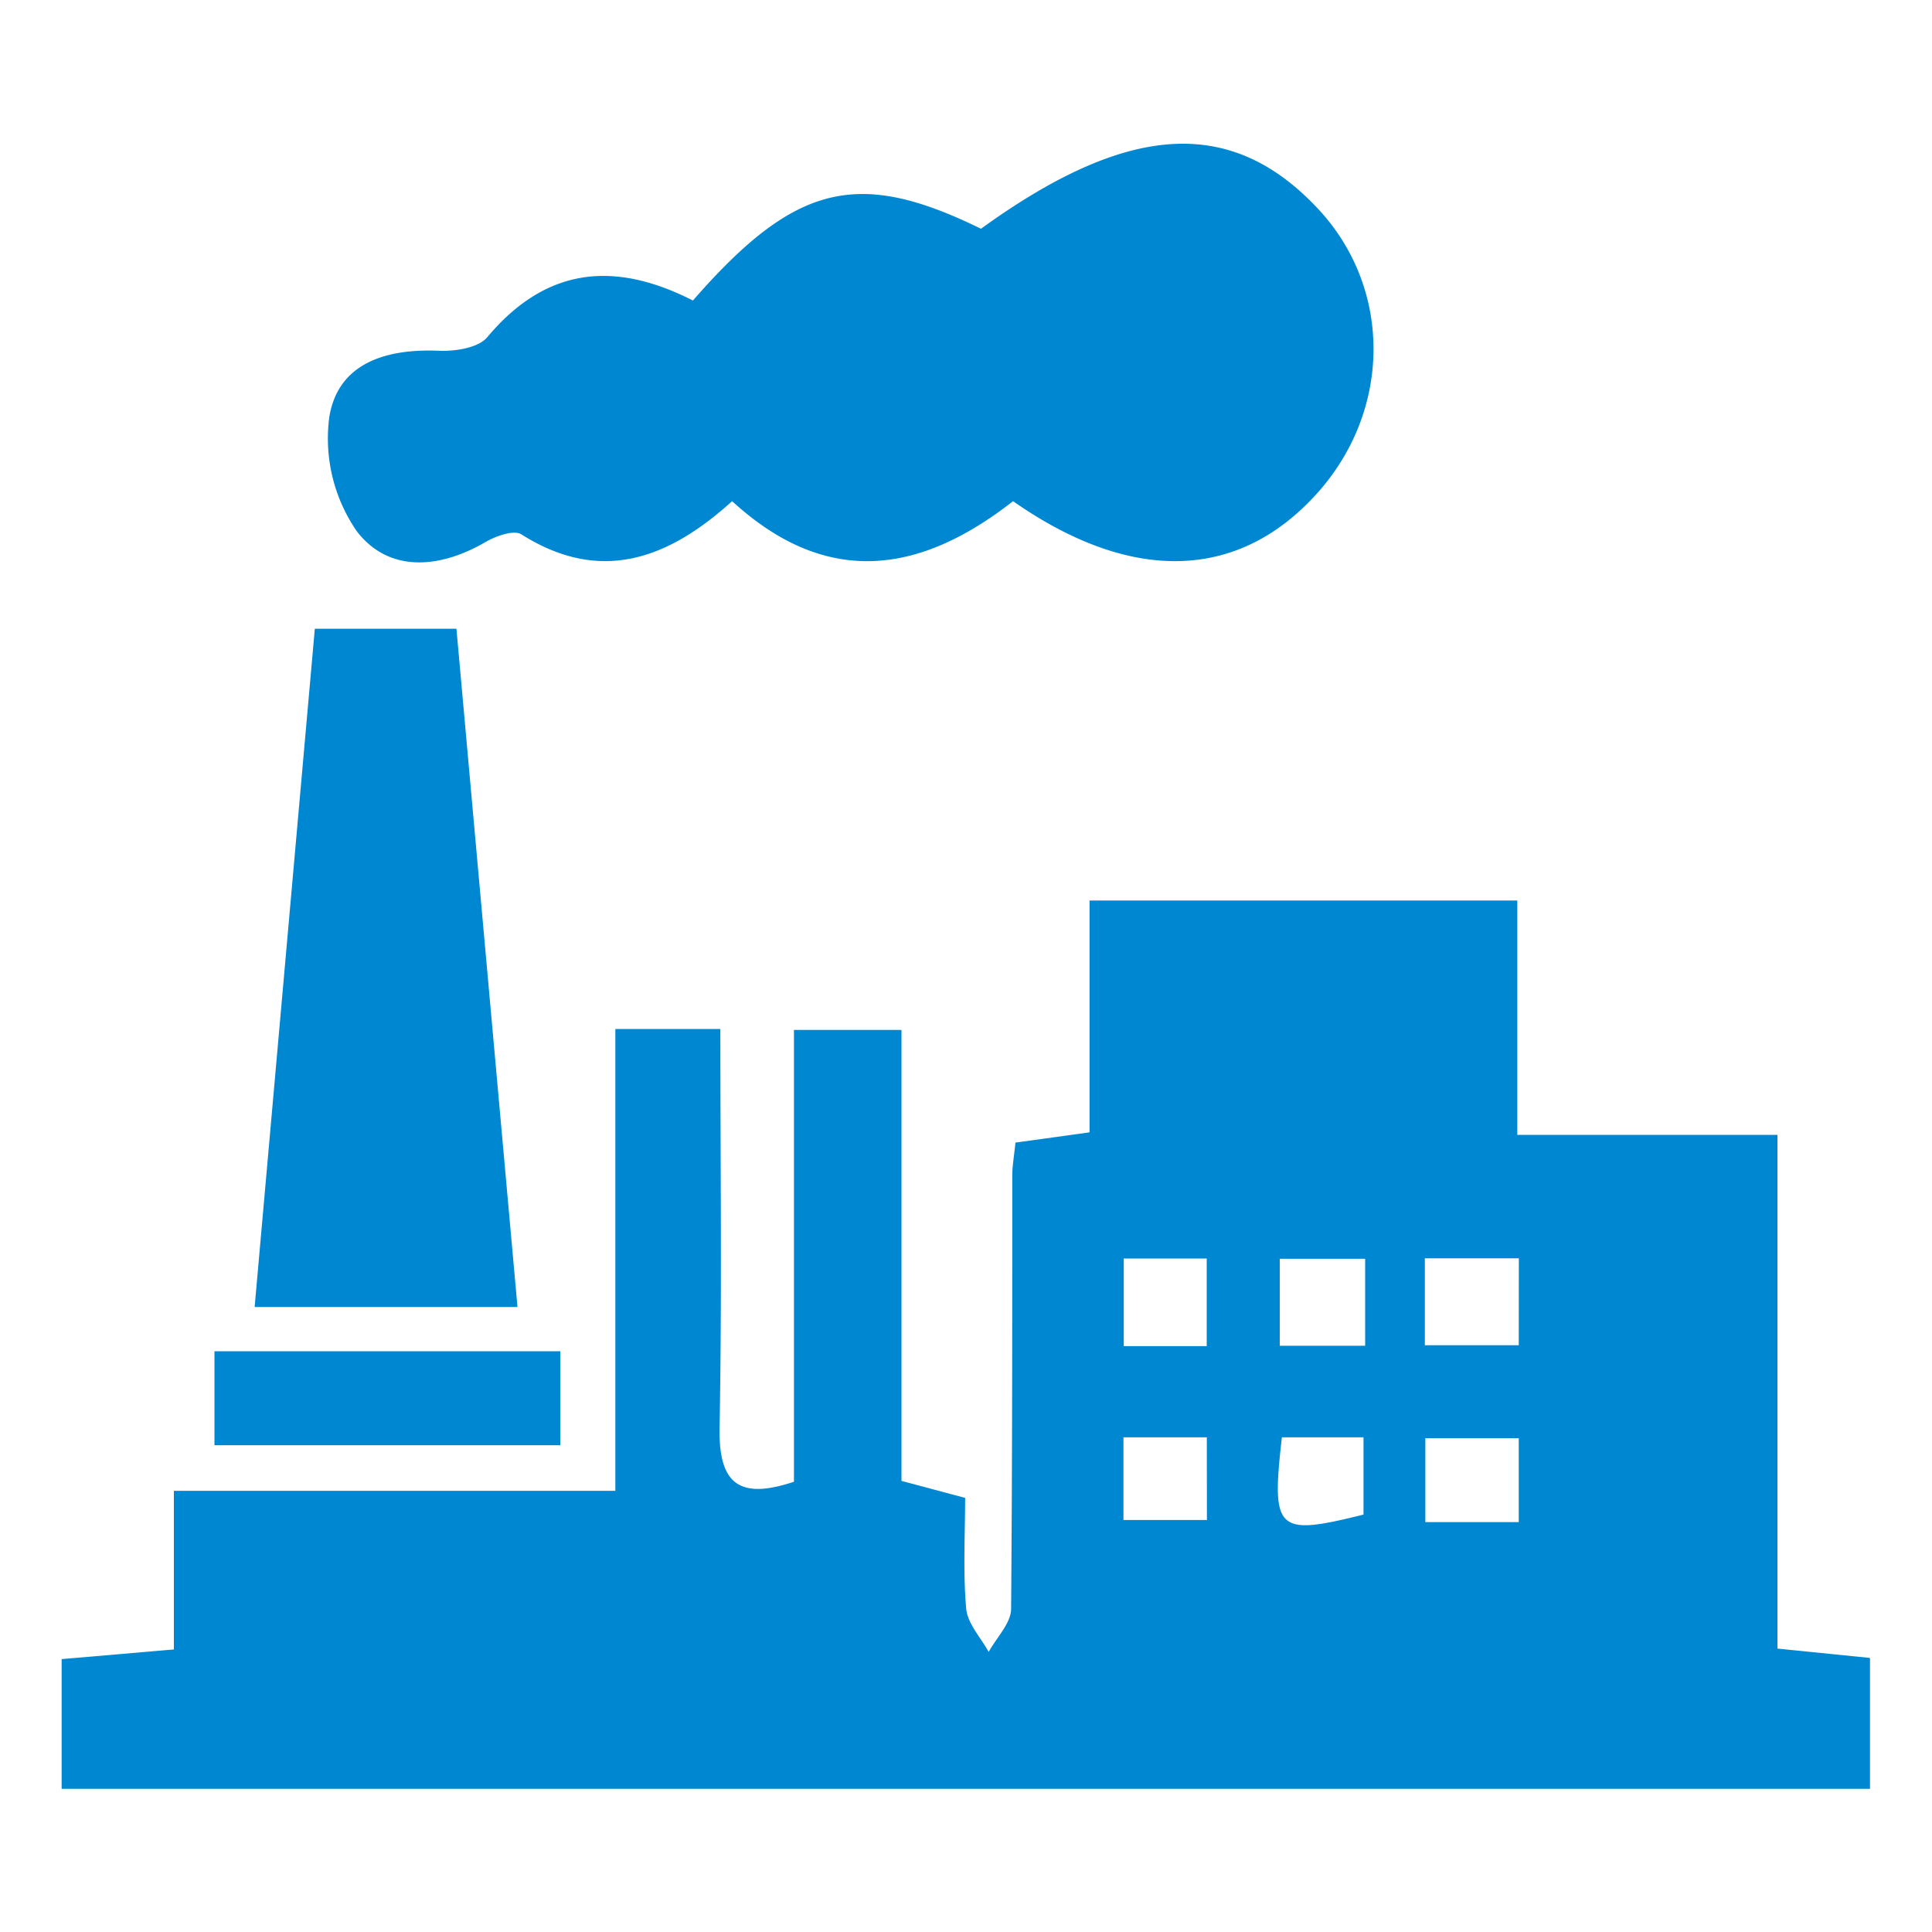
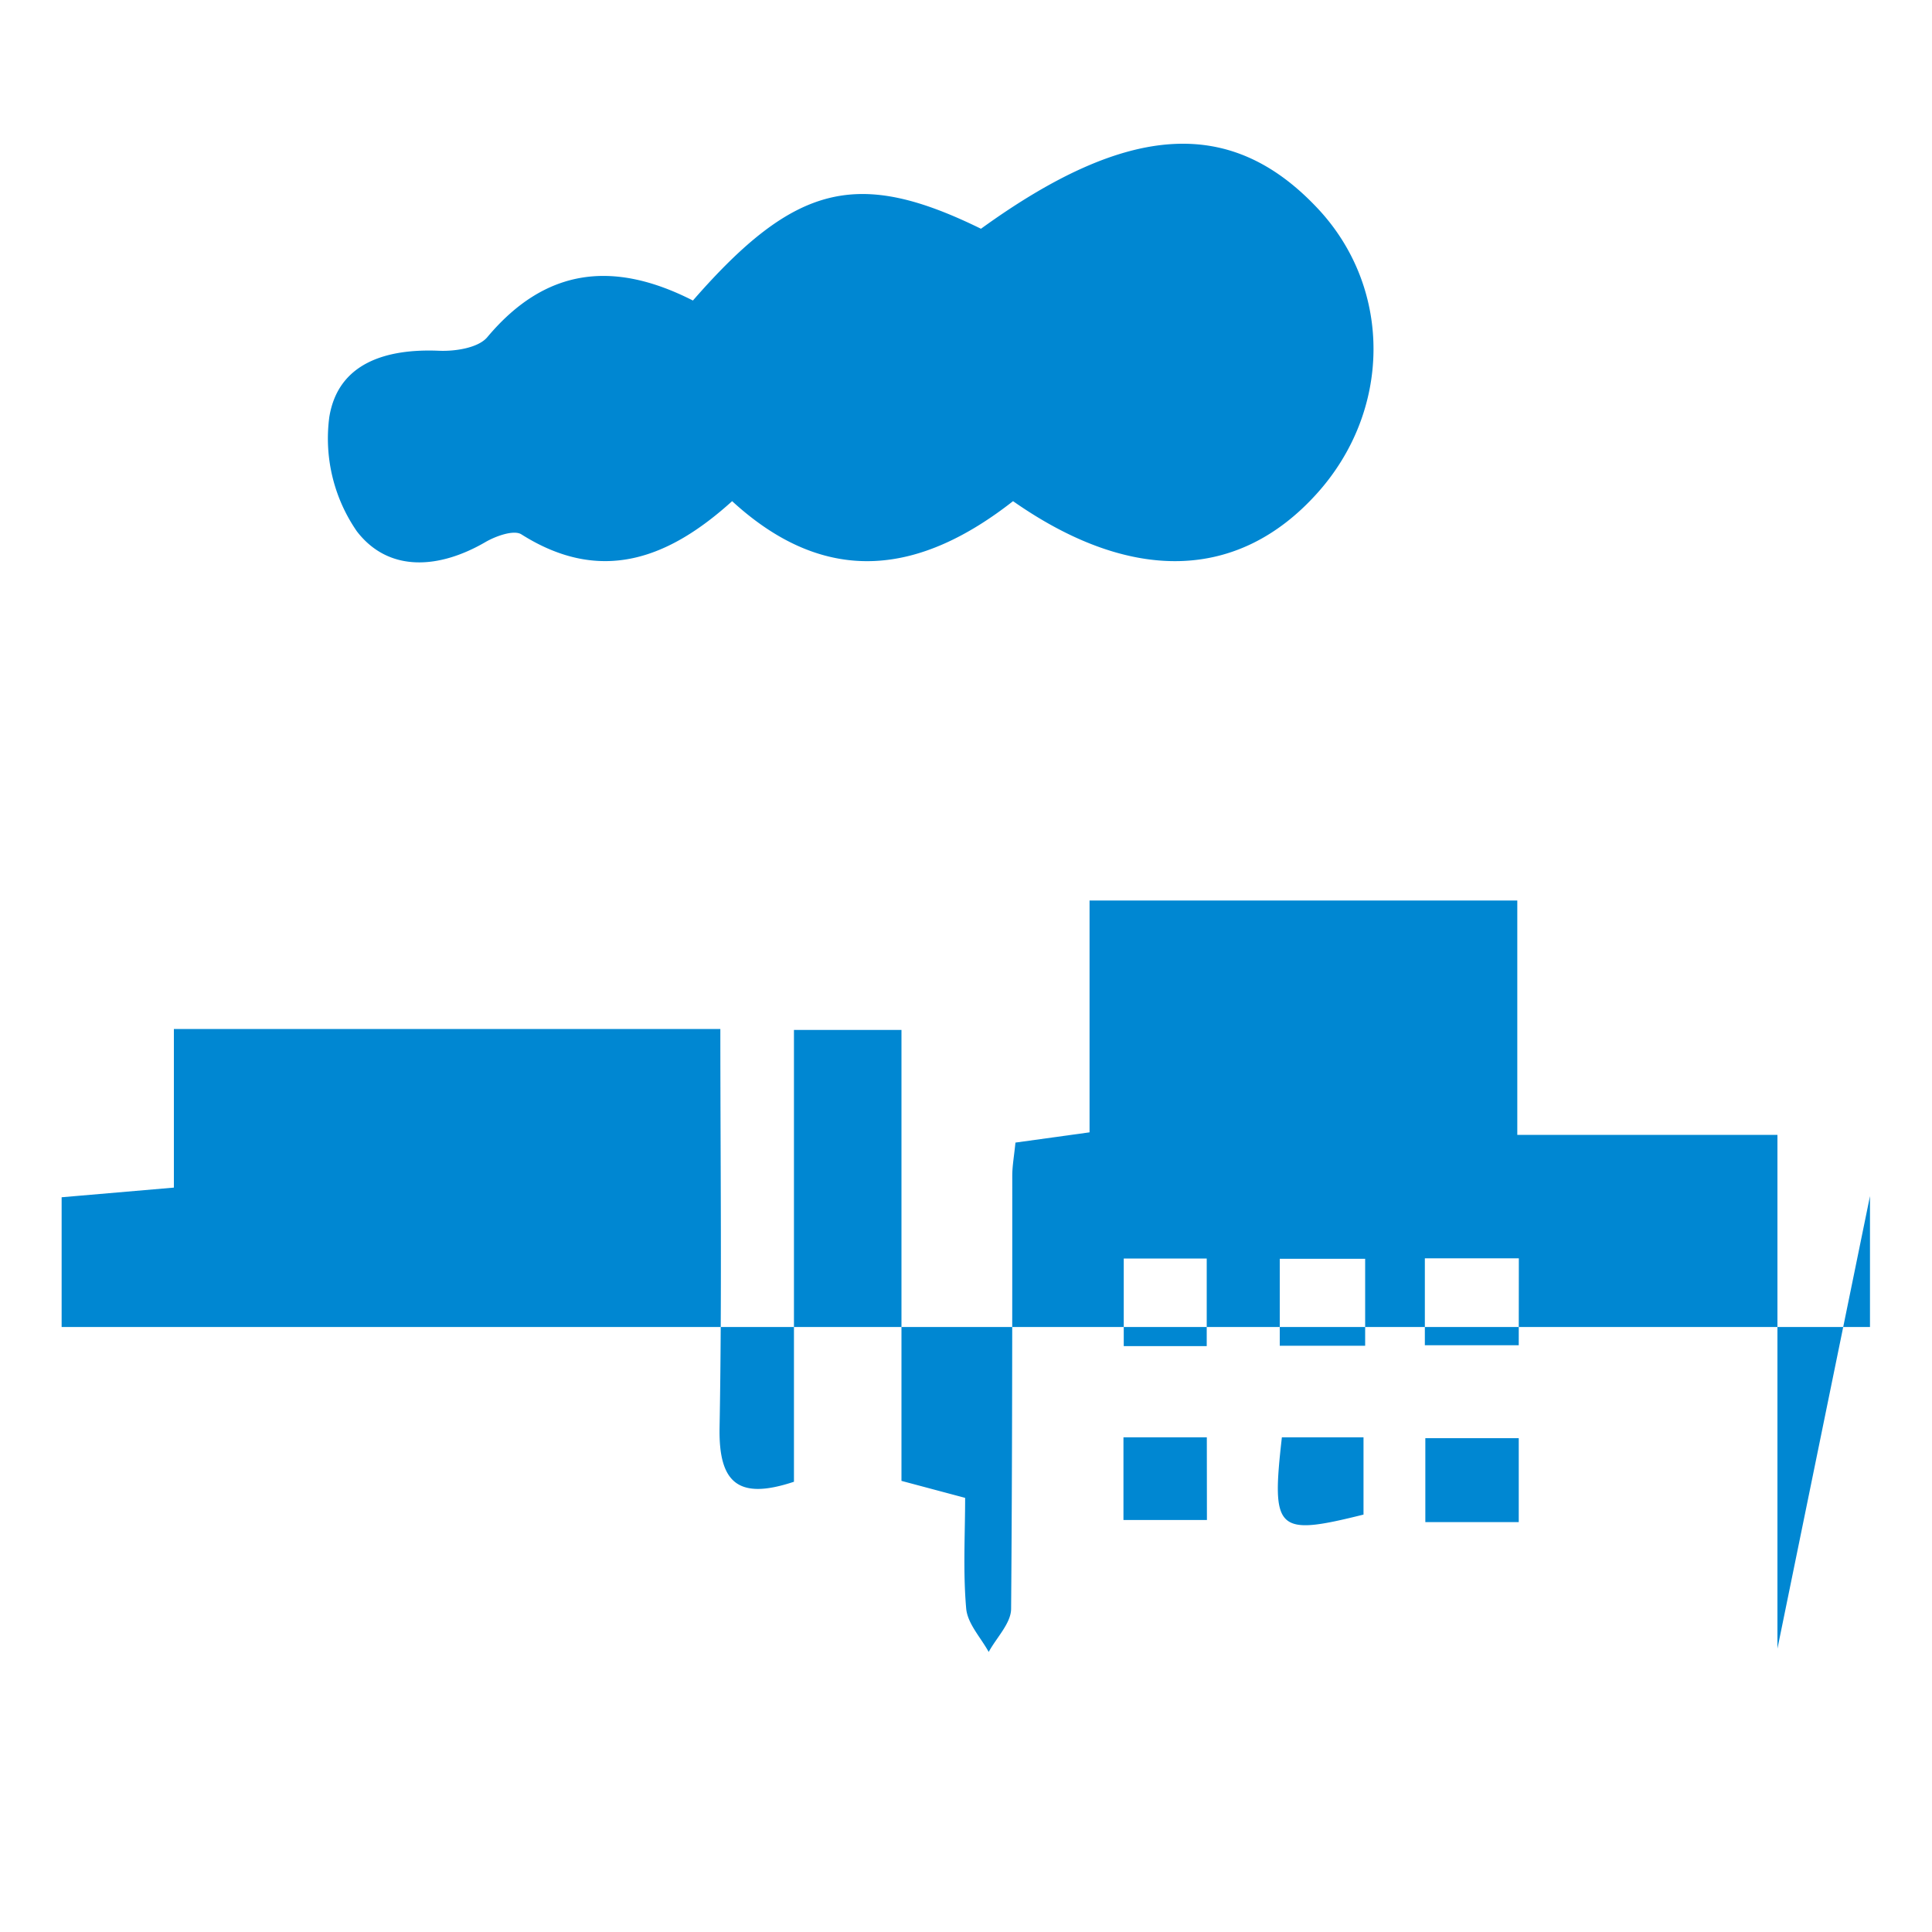
<svg xmlns="http://www.w3.org/2000/svg" t="1655190114140" class="icon" viewBox="0 0 1024 1024" version="1.1" p-id="8634" width="200" height="200">
  <defs>
    <style type="text/css" />
  </defs>
-   <path d="M942.08 873.78V601.497H804.198V477.286H577.485v122.88l-39.27 5.428c-0.769 7.424-1.639 12.288-1.69 17.152 0 76.8 0 153.292-0.615 229.888 0 7.68-7.782 15.36-11.878 22.937-4.198-7.629-11.213-15.001-11.93-22.989-1.74-19.712-0.563-39.628-0.563-58.675l-33.74-9.011V545.894h-56.986v239.463c-29.338 9.779-39.987 0.87-39.424-28.775 1.28-69.888 0.41-139.878 0.41-211.2h-55.655V790.17H92.16v84.07l-59.494 5.12v68.762H991.13v-69.376zM595.61 667.033h43.98v46.438h-43.98z m44.083 138.598h-44.237v-43.827h44.186z m82.995-2.867c-46.08 11.469-48.947 8.909-43.264-40.96h43.264z m0.87-89.498h-45.26v-46.08h45.26z m81.408 93.491h-49.51v-44.492h49.51z m0-93.747H755.2v-46.08h49.818zM257.331 287.283c5.479-3.174 15.053-6.605 19.047-4.045 42.444 26.83 78.387 12.493 111.667-17.612 51.2 47.001 100.966 37.53 148.89 0 62.72 43.878 119.347 42.086 160.87-3.84 39.731-43.879 40.294-108.237 1.331-150.528-46.08-49.767-100.864-46.695-179.2 9.984-65.178-31.95-98.406-24.167-152.678 38.041-42.496-21.657-78.388-17.1-109.005 19.456-4.813 5.683-17.05 7.527-25.6 7.168-27.853-1.177-53.453 6.4-58.112 35.123a86.528 86.528 0 0 0 14.592 60.57c16.896 21.965 43.673 19.968 68.198 5.683z" p-id="8635" fill="#0087d2" />
-   <path d="M241.92 333.26h-75.06c-10.7 120.68-21.247 239.72-31.897 359.476h139.315C263.168 569.6 252.57 451.43 241.92 333.261z m55.04 382.926H113.664v49.817H296.96z" p-id="8636" fill="#0087d2" />
+   <path d="M942.08 873.78V601.497H804.198V477.286H577.485v122.88l-39.27 5.428c-0.769 7.424-1.639 12.288-1.69 17.152 0 76.8 0 153.292-0.615 229.888 0 7.68-7.782 15.36-11.878 22.937-4.198-7.629-11.213-15.001-11.93-22.989-1.74-19.712-0.563-39.628-0.563-58.675l-33.74-9.011V545.894h-56.986v239.463c-29.338 9.779-39.987 0.87-39.424-28.775 1.28-69.888 0.41-139.878 0.41-211.2h-55.655H92.16v84.07l-59.494 5.12v68.762H991.13v-69.376zM595.61 667.033h43.98v46.438h-43.98z m44.083 138.598h-44.237v-43.827h44.186z m82.995-2.867c-46.08 11.469-48.947 8.909-43.264-40.96h43.264z m0.87-89.498h-45.26v-46.08h45.26z m81.408 93.491h-49.51v-44.492h49.51z m0-93.747H755.2v-46.08h49.818zM257.331 287.283c5.479-3.174 15.053-6.605 19.047-4.045 42.444 26.83 78.387 12.493 111.667-17.612 51.2 47.001 100.966 37.53 148.89 0 62.72 43.878 119.347 42.086 160.87-3.84 39.731-43.879 40.294-108.237 1.331-150.528-46.08-49.767-100.864-46.695-179.2 9.984-65.178-31.95-98.406-24.167-152.678 38.041-42.496-21.657-78.388-17.1-109.005 19.456-4.813 5.683-17.05 7.527-25.6 7.168-27.853-1.177-53.453 6.4-58.112 35.123a86.528 86.528 0 0 0 14.592 60.57c16.896 21.965 43.673 19.968 68.198 5.683z" p-id="8635" fill="#0087d2" />
</svg>